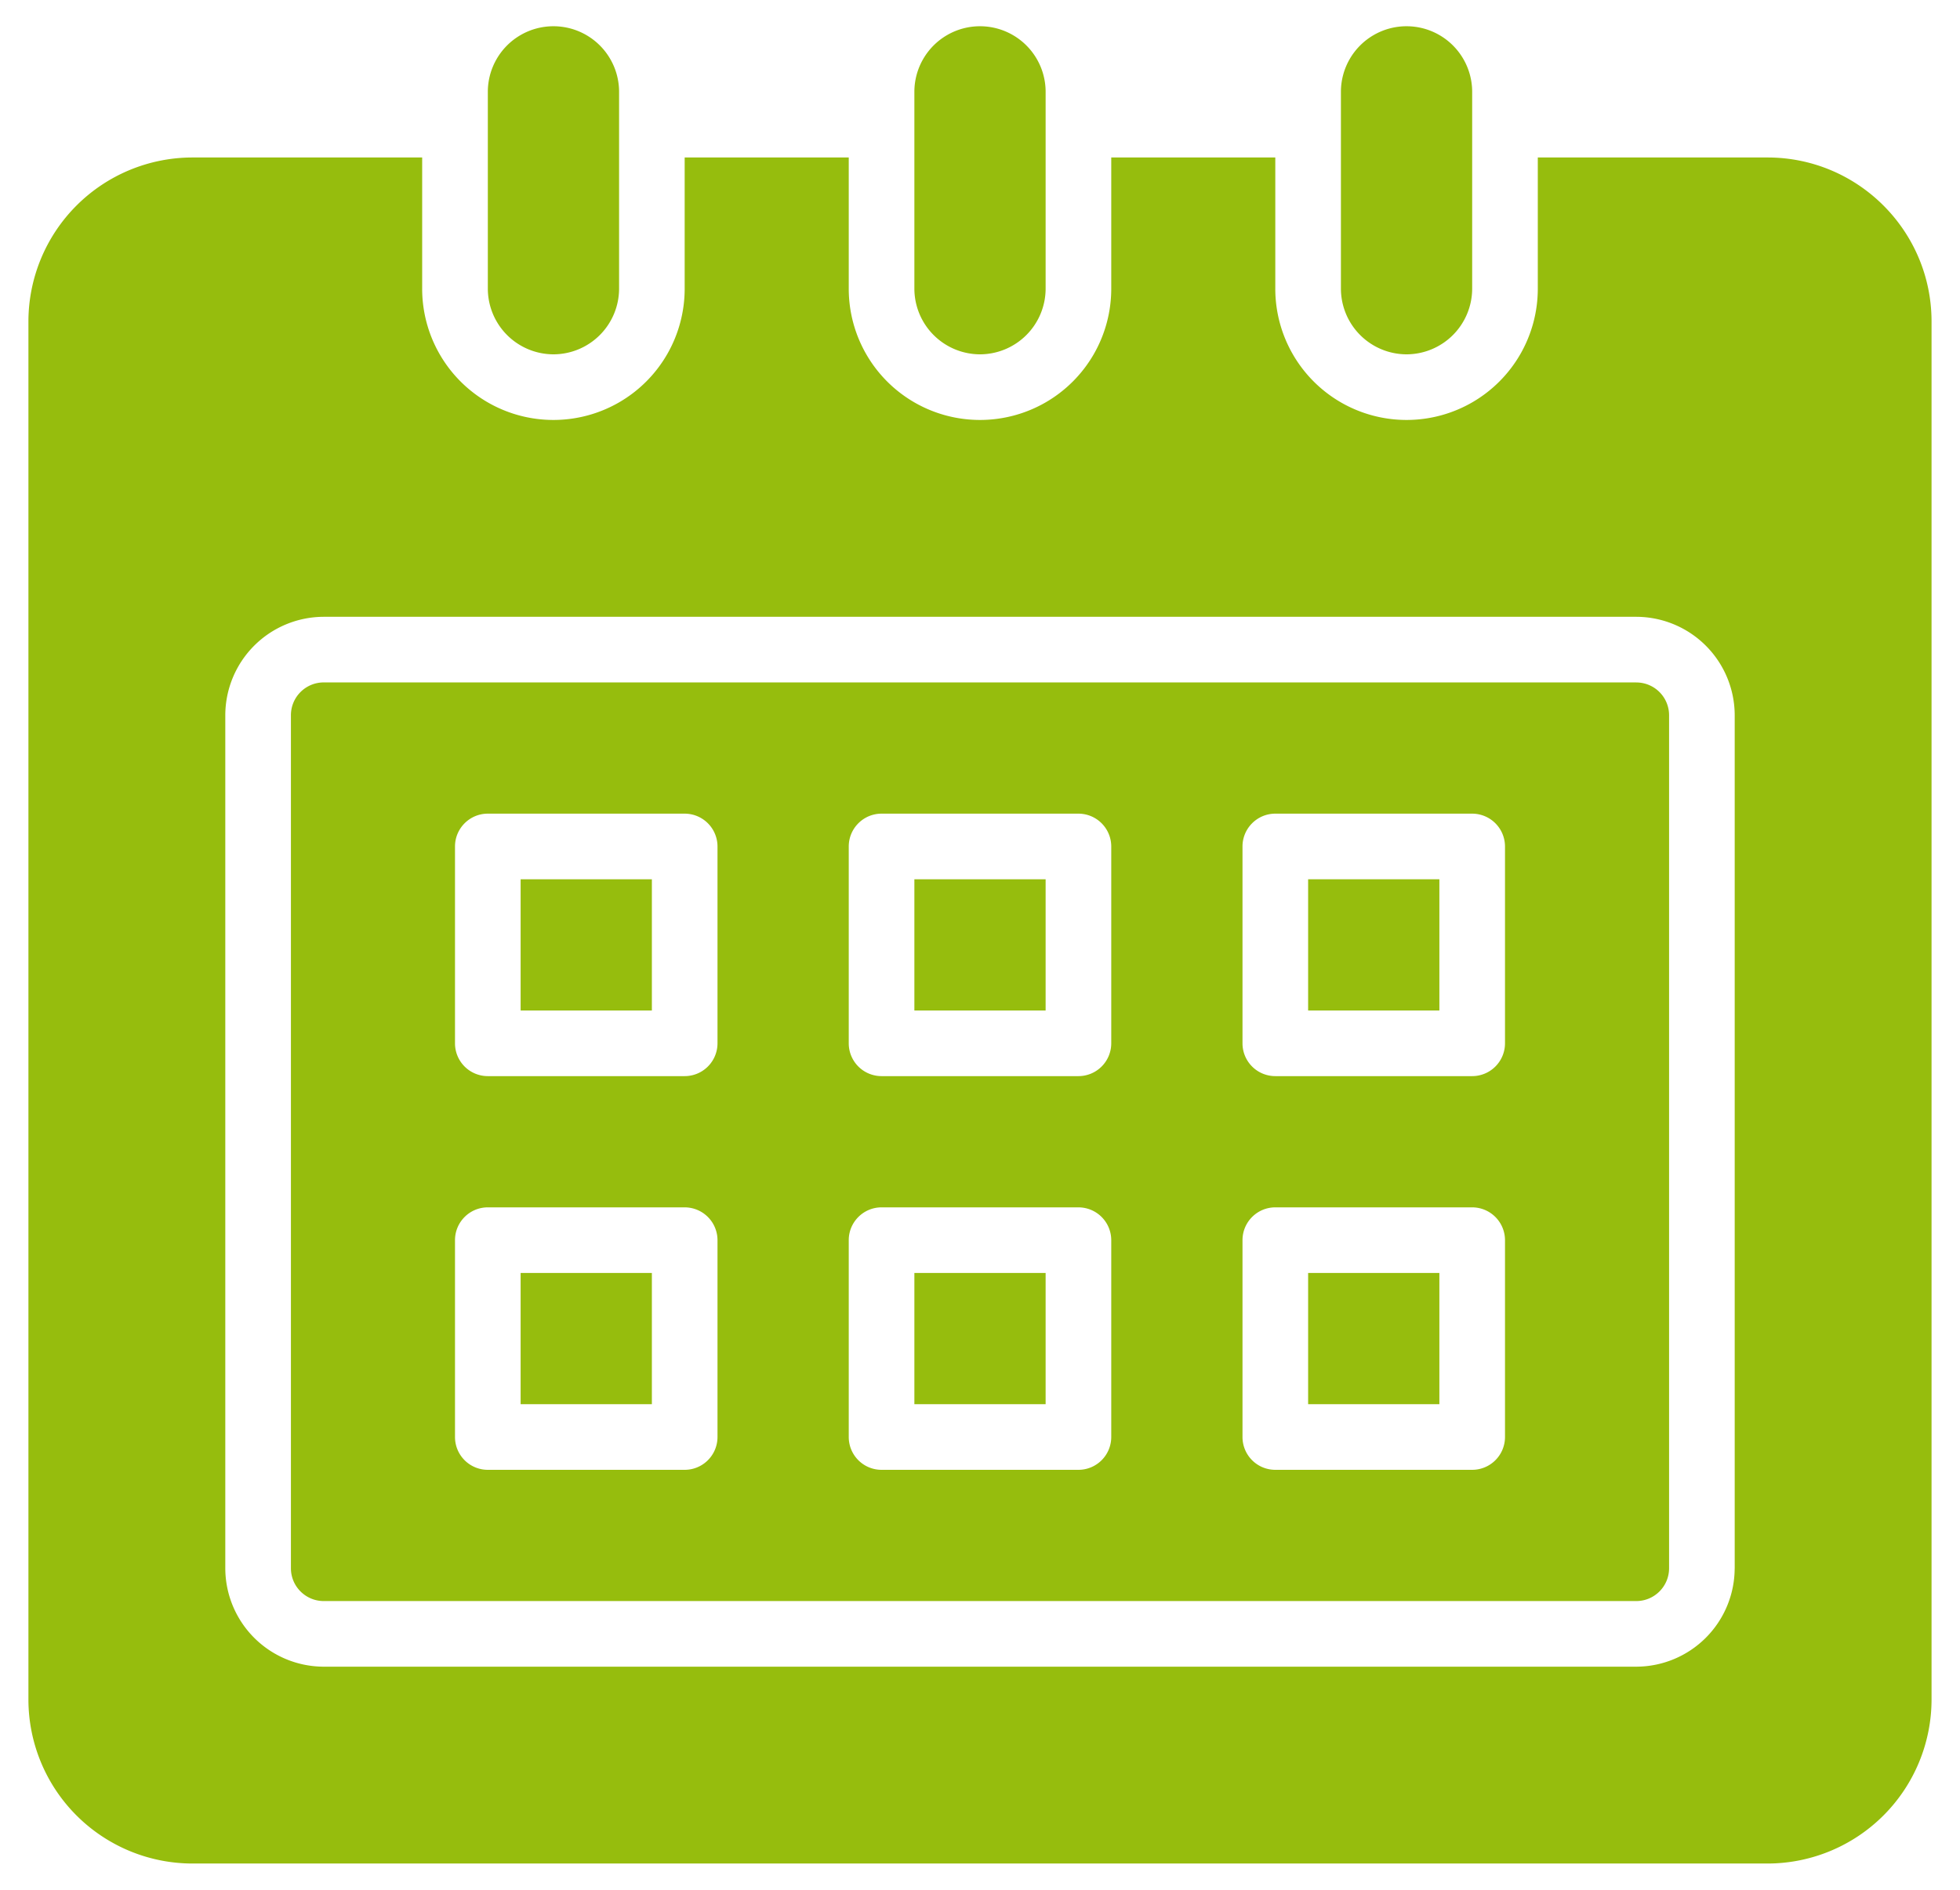
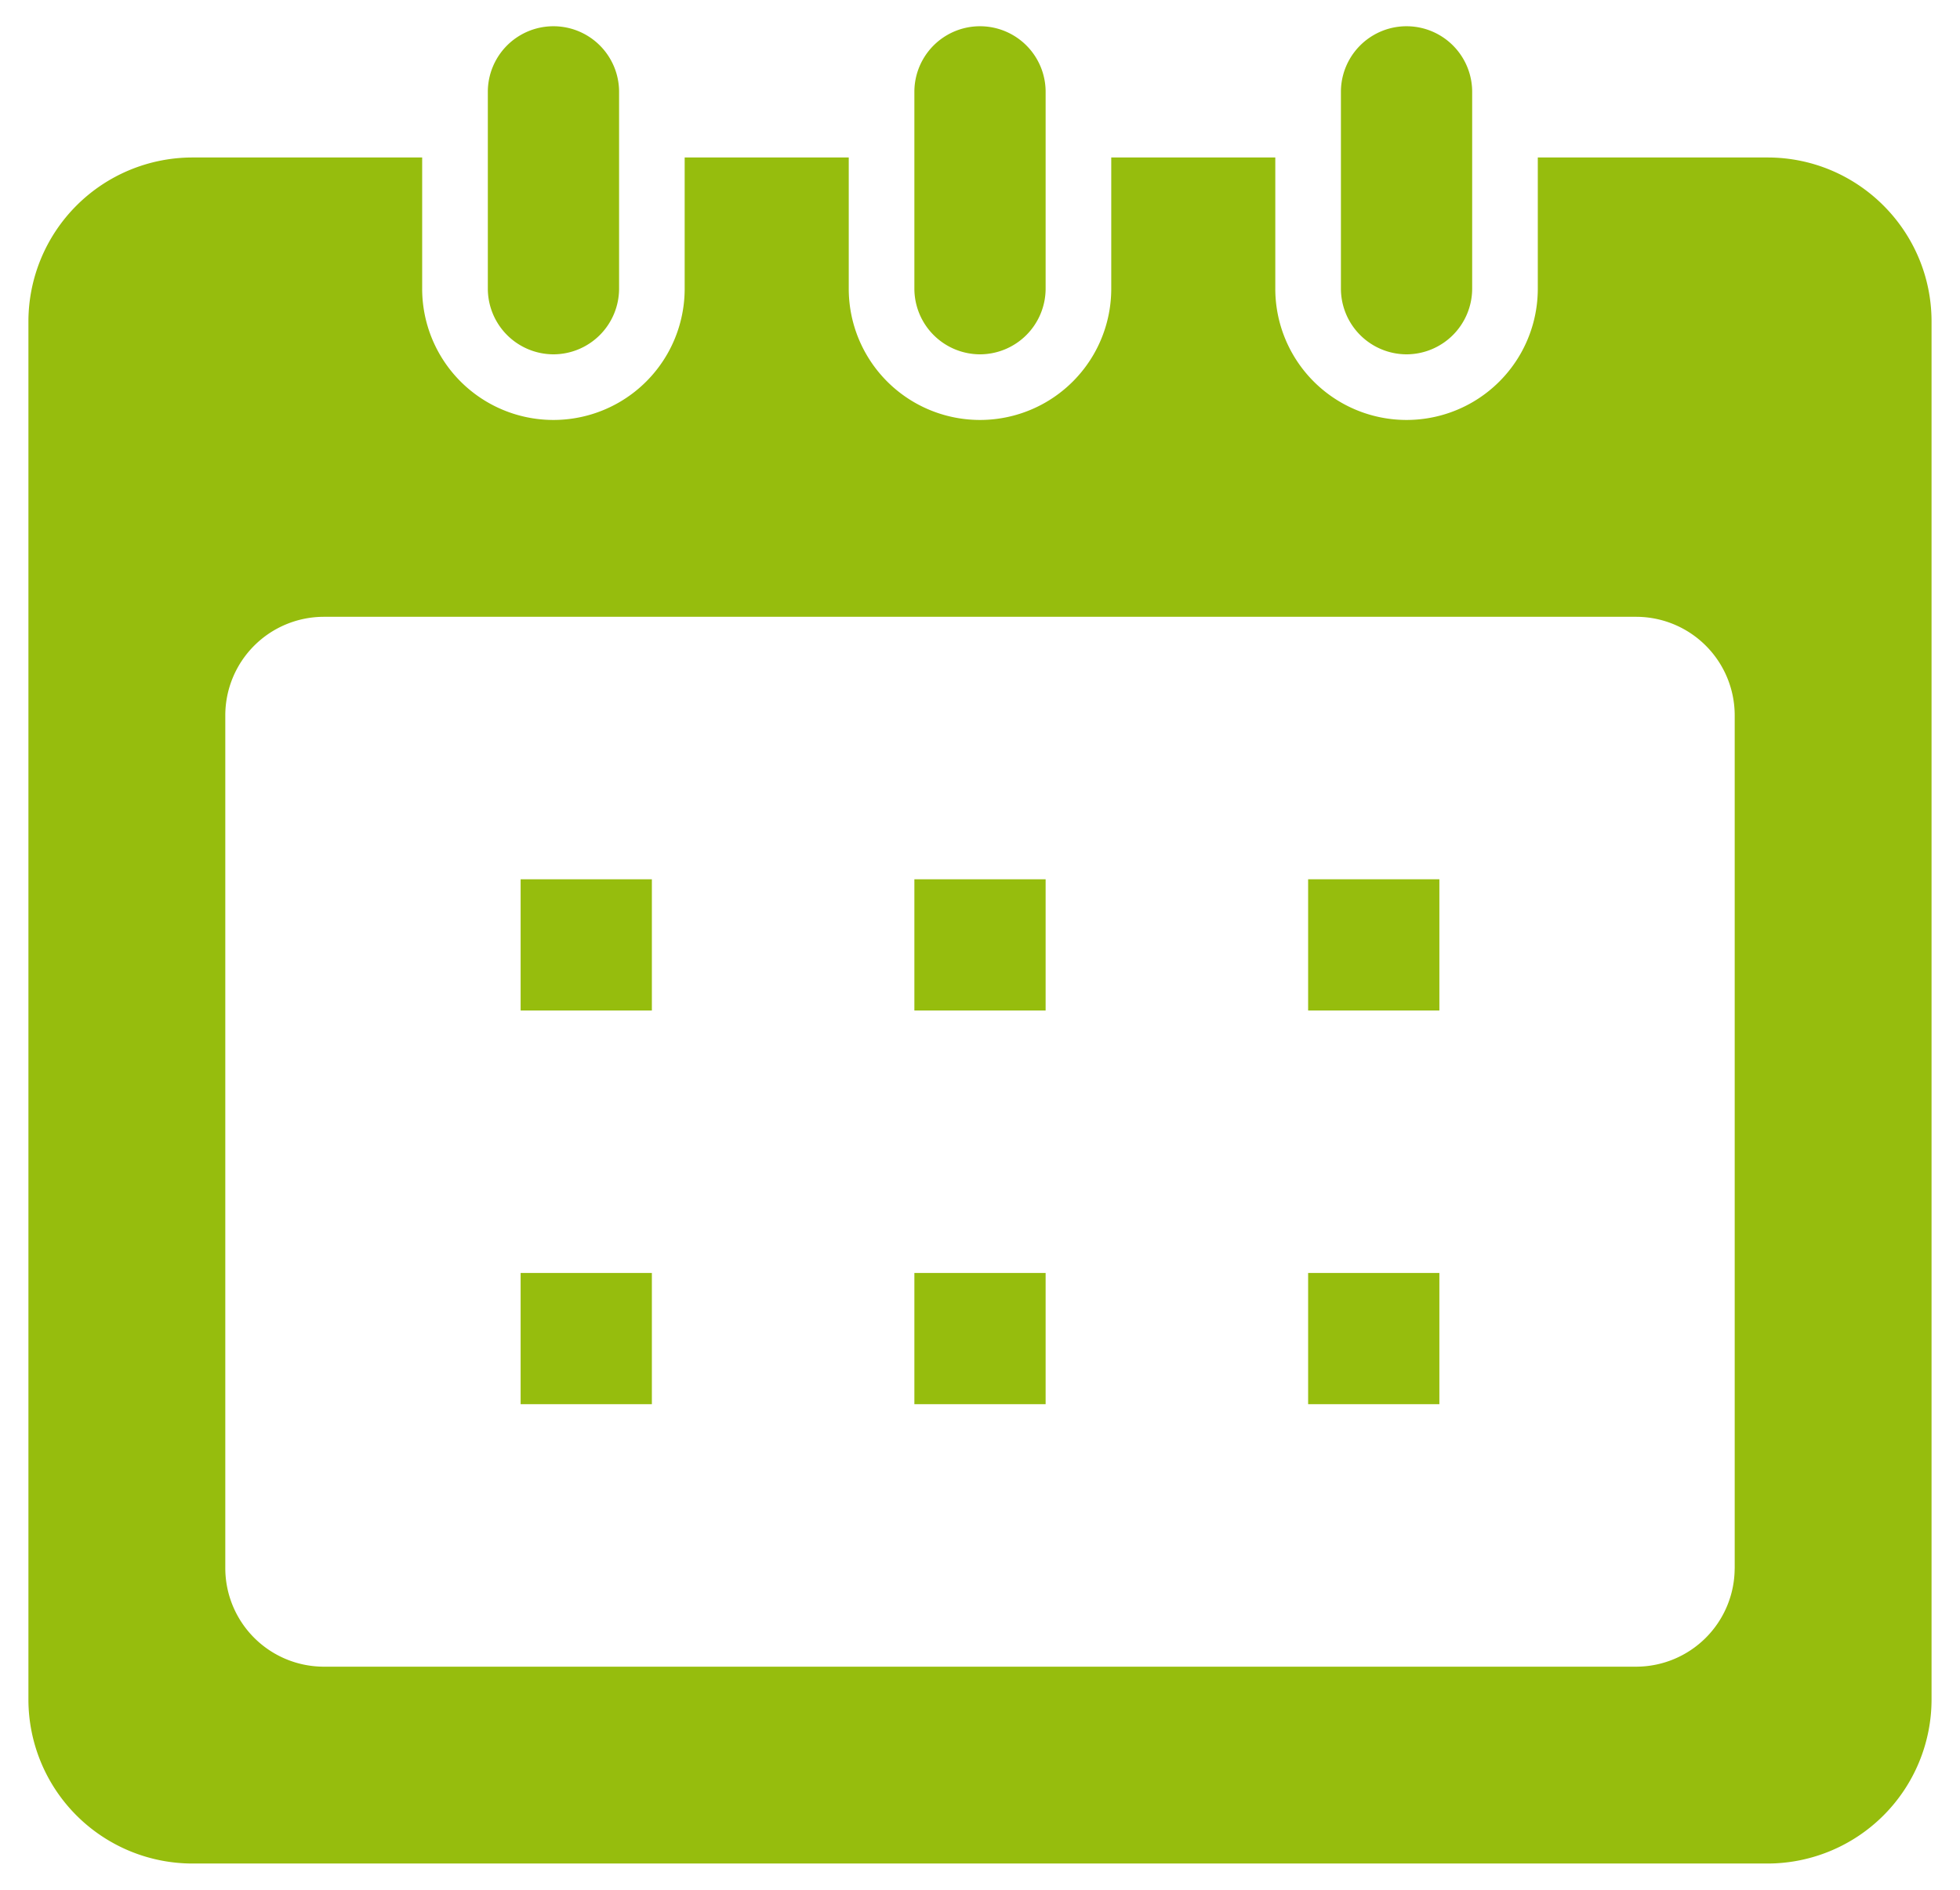
<svg xmlns="http://www.w3.org/2000/svg" width="56" height="54" fill="none">
  <path d="M28 10.125a1.88 1.88 0 0 0 1.875-1.875V2.625a1.874 1.874 0 1 0-3.75 0V8.25A1.88 1.88 0 0 0 28 10.125zm12.187 0a1.88 1.88 0 0 0 1.875-1.875V2.625a1.874 1.874 0 1 0-3.75 0V8.25a1.88 1.88 0 0 0 1.875 1.875zm-24.374 0a1.88 1.88 0 0 0 1.875-1.875V2.625a1.874 1.874 0 1 0-3.75 0V8.25a1.88 1.88 0 0 0 1.875 1.875zm10.312 15h3.75v3.75h-3.75v-3.75zm0 11.25h3.75v3.75h-3.75v-3.75zm-11.25 0h3.75v3.75h-3.75v-3.75zm0-11.25h3.75v3.75h-3.75v-3.75zm22.5 11.25h3.75v3.75h-3.75v-3.75z" fill="#96BD0D" />
  <path d="M50.5 4.5h-6.563v3.75a3.749 3.749 0 0 1-3.75 3.75 3.749 3.749 0 0 1-3.75-3.75V4.5H31.75v3.75A3.749 3.749 0 0 1 28 12a3.749 3.749 0 0 1-3.75-3.75V4.5h-4.688v3.75a3.749 3.749 0 0 1-3.75 3.75 3.749 3.749 0 0 1-3.75-3.75V4.5H5.5A4.69 4.69 0 0 0 .812 9.188v39.374a4.69 4.69 0 0 0 4.687 4.688h45a4.69 4.69 0 0 0 4.688-4.688V9.188c0-2.588-2.1-4.688-4.687-4.688zm-.938 40.313a2.818 2.818 0 0 1-2.812 2.812H9.25a2.818 2.818 0 0 1-2.813-2.812V20.438a2.818 2.818 0 0 1 2.813-2.813h37.5a2.818 2.818 0 0 1 2.813 2.813v24.375z" fill="#96BD0D" />
-   <path d="M46.75 19.5H9.25a.937.937 0 0 0-.938.938v24.375c0 .517.42.937.938.937h37.5c.518 0 .938-.42.938-.938V20.439a.937.937 0 0 0-.938-.938zM20.5 41.063a.938.938 0 0 1-.938.937h-5.625a.937.937 0 0 1-.937-.937v-5.625c0-.518.42-.938.938-.938h5.624a.939.939 0 0 1 .938.938v5.625zm0-11.25a.938.938 0 0 1-.938.937h-5.625a.937.937 0 0 1-.937-.937v-5.625c0-.518.42-.938.938-.938h5.624a.939.939 0 0 1 .938.938v5.625zm11.25 11.25a.938.938 0 0 1-.938.937h-5.625a.937.937 0 0 1-.937-.937v-5.625c0-.518.42-.938.938-.938h5.625a.939.939 0 0 1 .937.938v5.625zm0-11.25a.938.938 0 0 1-.938.937h-5.625a.937.937 0 0 1-.937-.937v-5.625c0-.518.42-.938.938-.938h5.625a.939.939 0 0 1 .937.938v5.625zM43 41.063a.938.938 0 0 1-.938.937h-5.624a.937.937 0 0 1-.938-.937v-5.625c0-.518.42-.938.938-.938h5.624a.939.939 0 0 1 .938.938v5.625zm0-11.25a.938.938 0 0 1-.938.937h-5.624a.937.937 0 0 1-.938-.937v-5.625c0-.518.42-.938.938-.938h5.624a.939.939 0 0 1 .938.938v5.625z" fill="#96BD0D" />
  <path d="M37.375 25.125h3.75v3.75h-3.75v-3.75z" fill="#96BD0D" />
</svg>